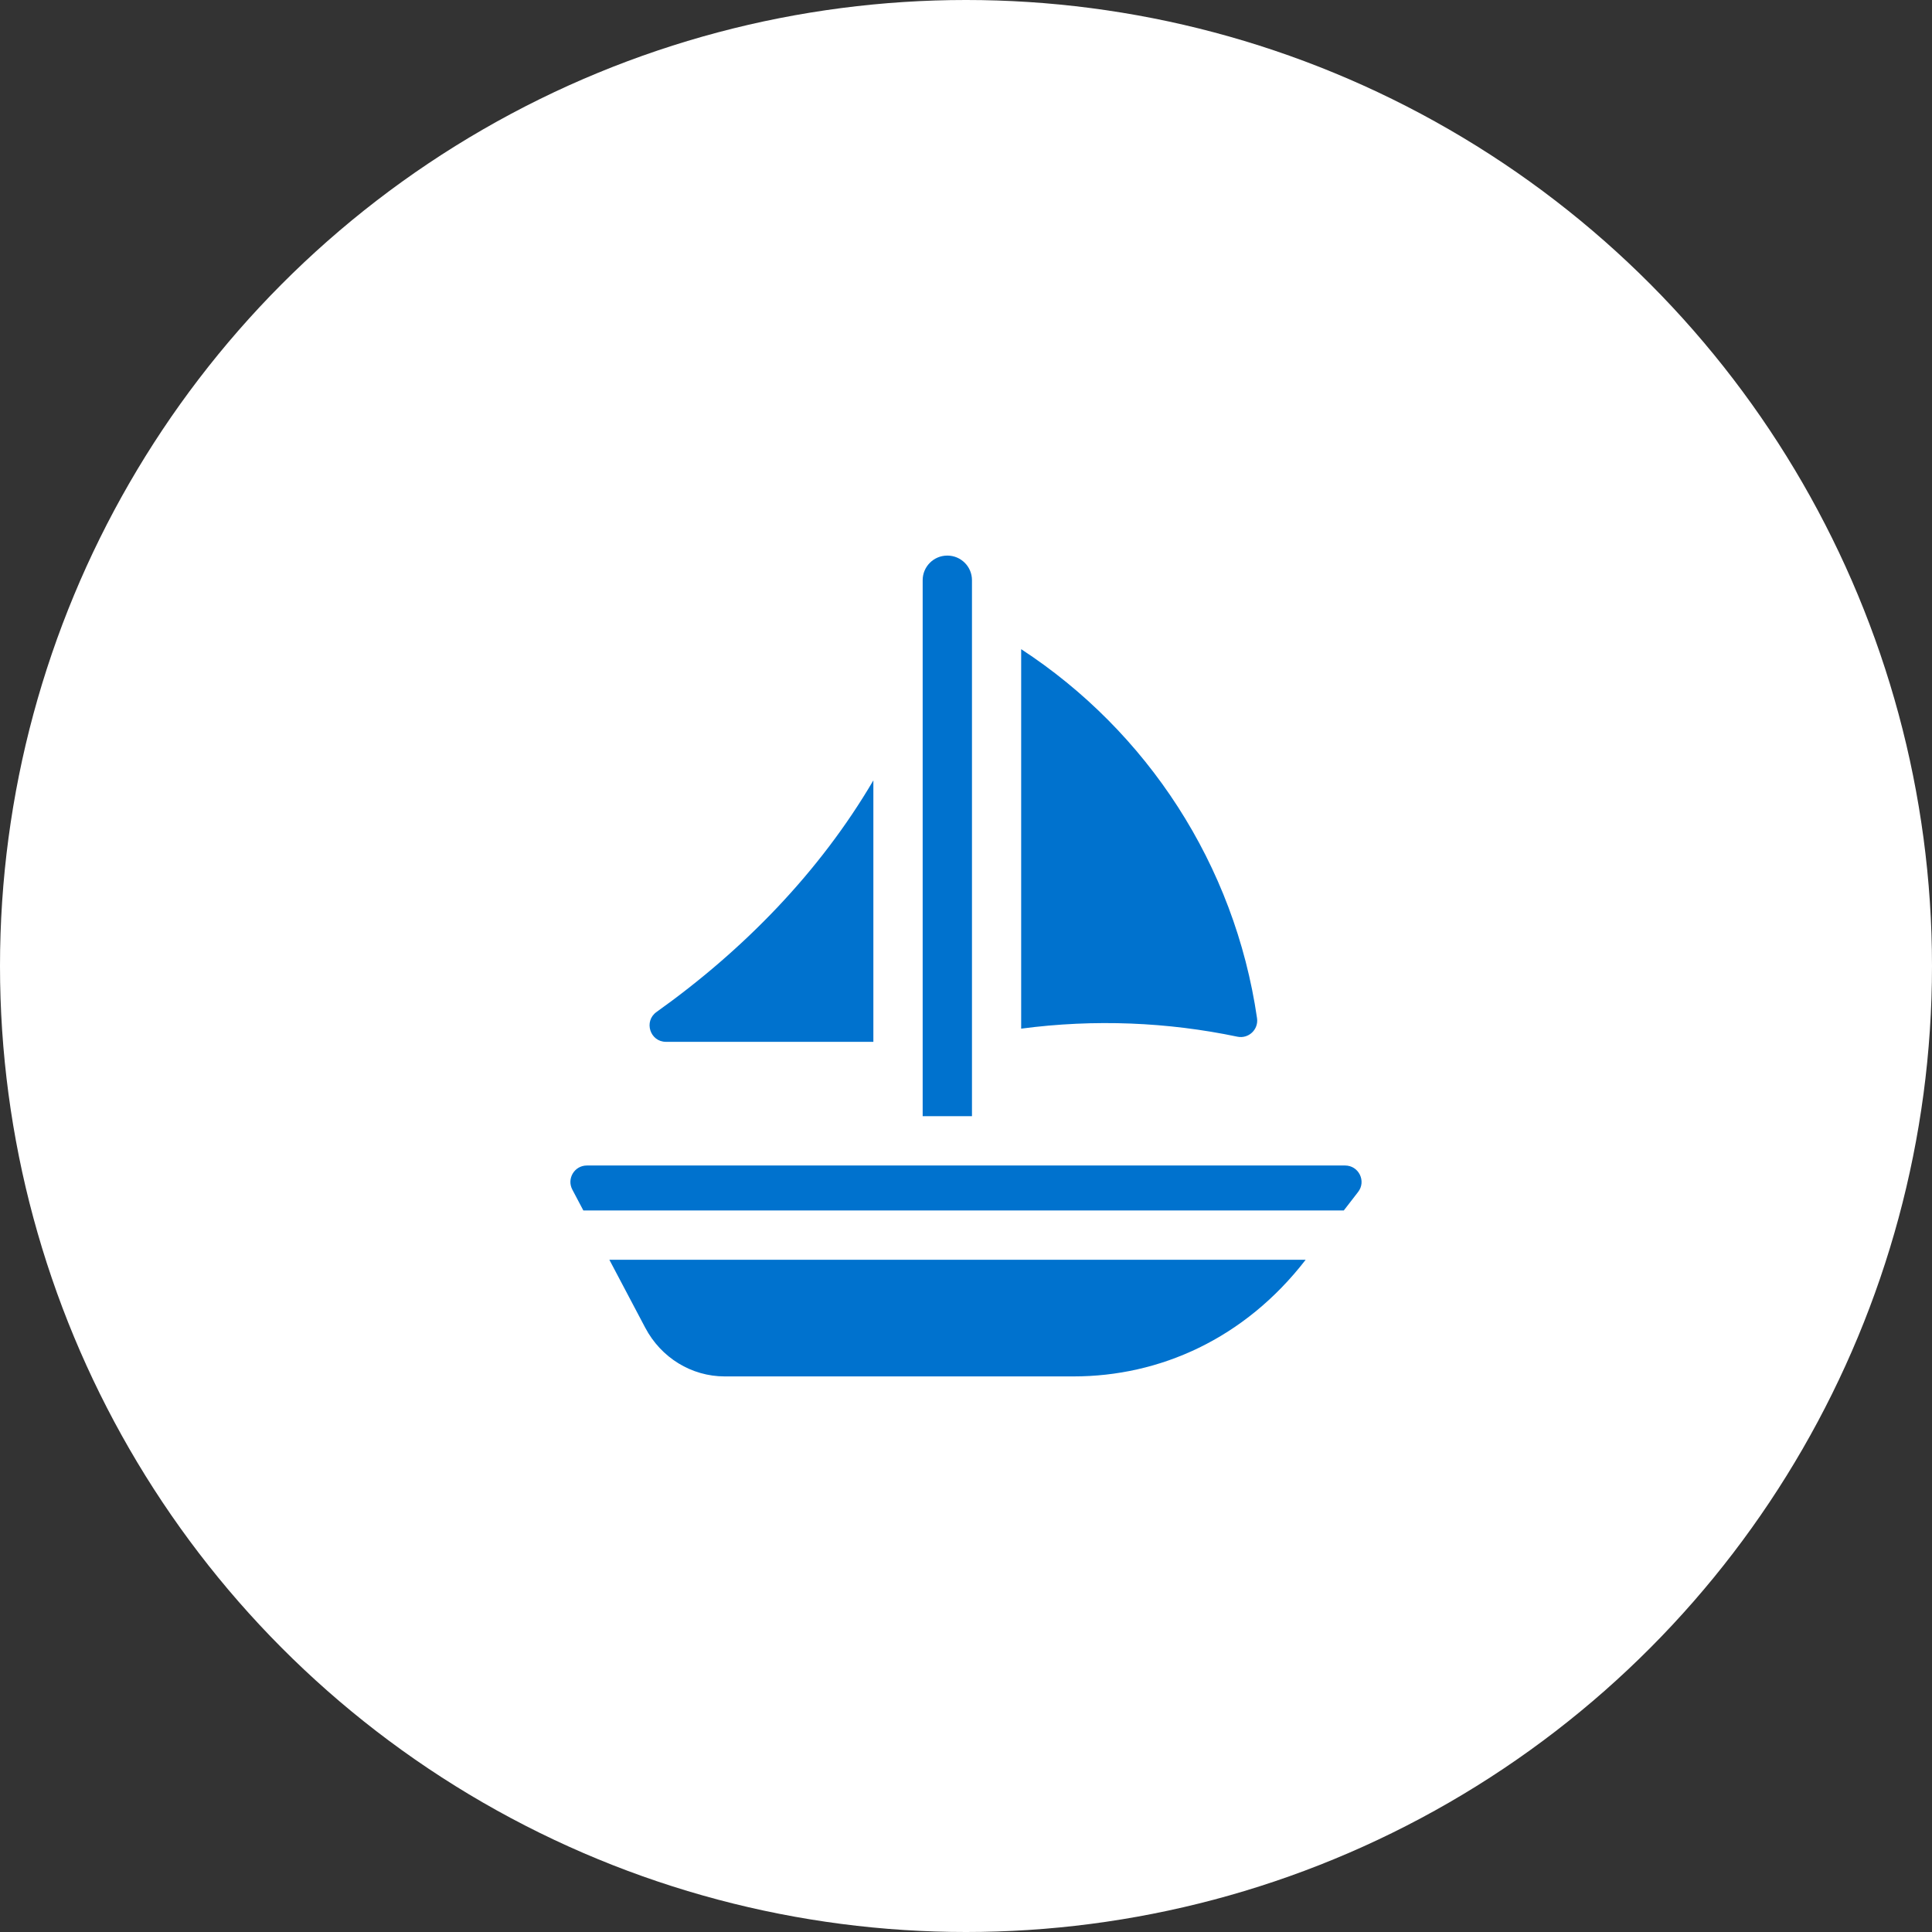
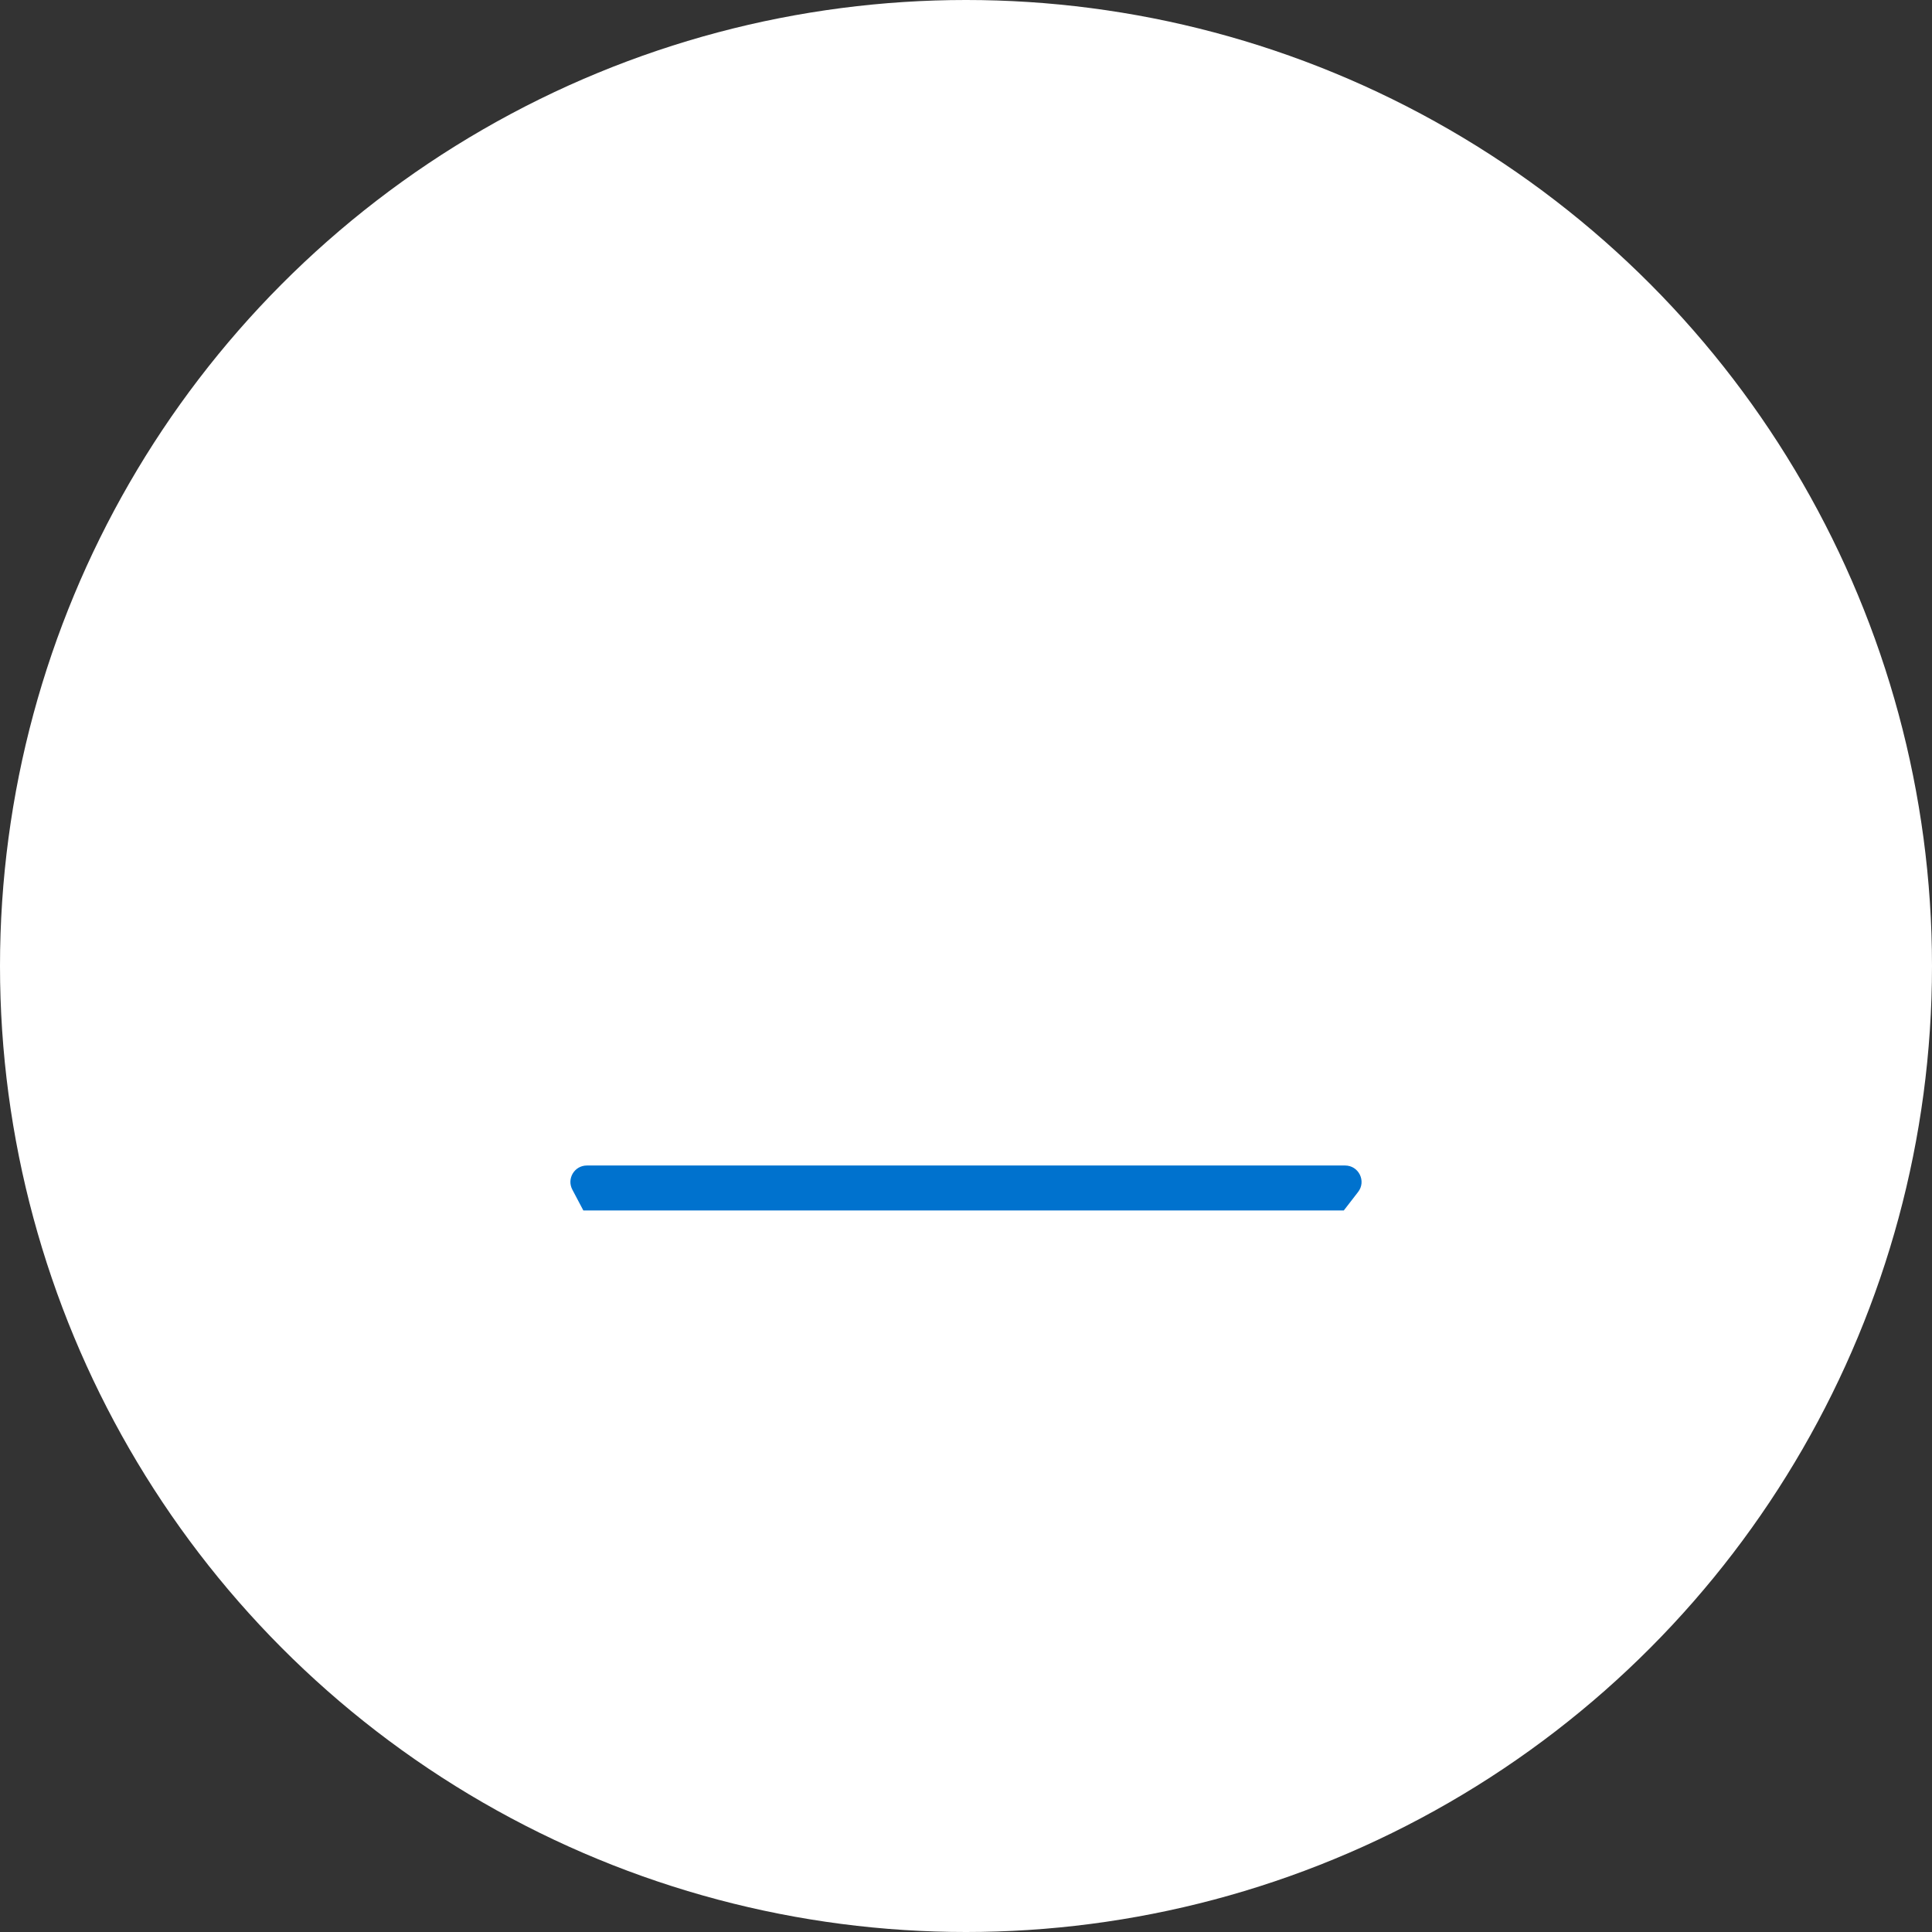
<svg xmlns="http://www.w3.org/2000/svg" id="Layer_1" data-name="Layer 1" viewBox="0 0 346 346">
  <rect x="0" y="0" width="346" height="346" fill="#333333" stroke="none" />
  <defs>
    <style>
      .cls-1 {
        fill: #0072ce;
      }

      .cls-1, .cls-2 {
        stroke-width: 0px;
      }

      .cls-2 {
        fill: #fff;
      }
    </style>
  </defs>
  <circle class="cls-2" cx="173" cy="173" r="173" />
  <g>
-     <path class="cls-1" d="M115.56,237.79c2.84,5.37,8.28,8.71,14.22,8.71h62.48c15.42,0,30.62-6.72,41.57-20.89h-124.7l6.43,12.18Z" />
-     <path class="cls-1" d="M225.12,182.34c-4-27.5-19.71-51.37-42.24-66.08v67.96c13.15-1.74,26.25-1.17,38.72,1.44,2.01.42,3.82-1.29,3.52-3.32ZM117.57,181.24c-2.33,1.66-1.16,5.34,1.7,5.34h37.14v-46.82c-9.6,16.36-23.17,30.31-38.84,41.48ZM169.65,99.5c-2.44,0-4.41,1.97-4.41,4.41v95.99h8.83v-95.99c0-2.44-1.97-4.41-4.41-4.41Z" />
    <path class="cls-1" d="M102.5,213.05l1.97,3.73h136.19l2.56-3.31c1.5-1.93.12-4.74-2.33-4.74H105.1c-2.22,0-3.64,2.36-2.6,4.32Z" />
  </g>
</svg>